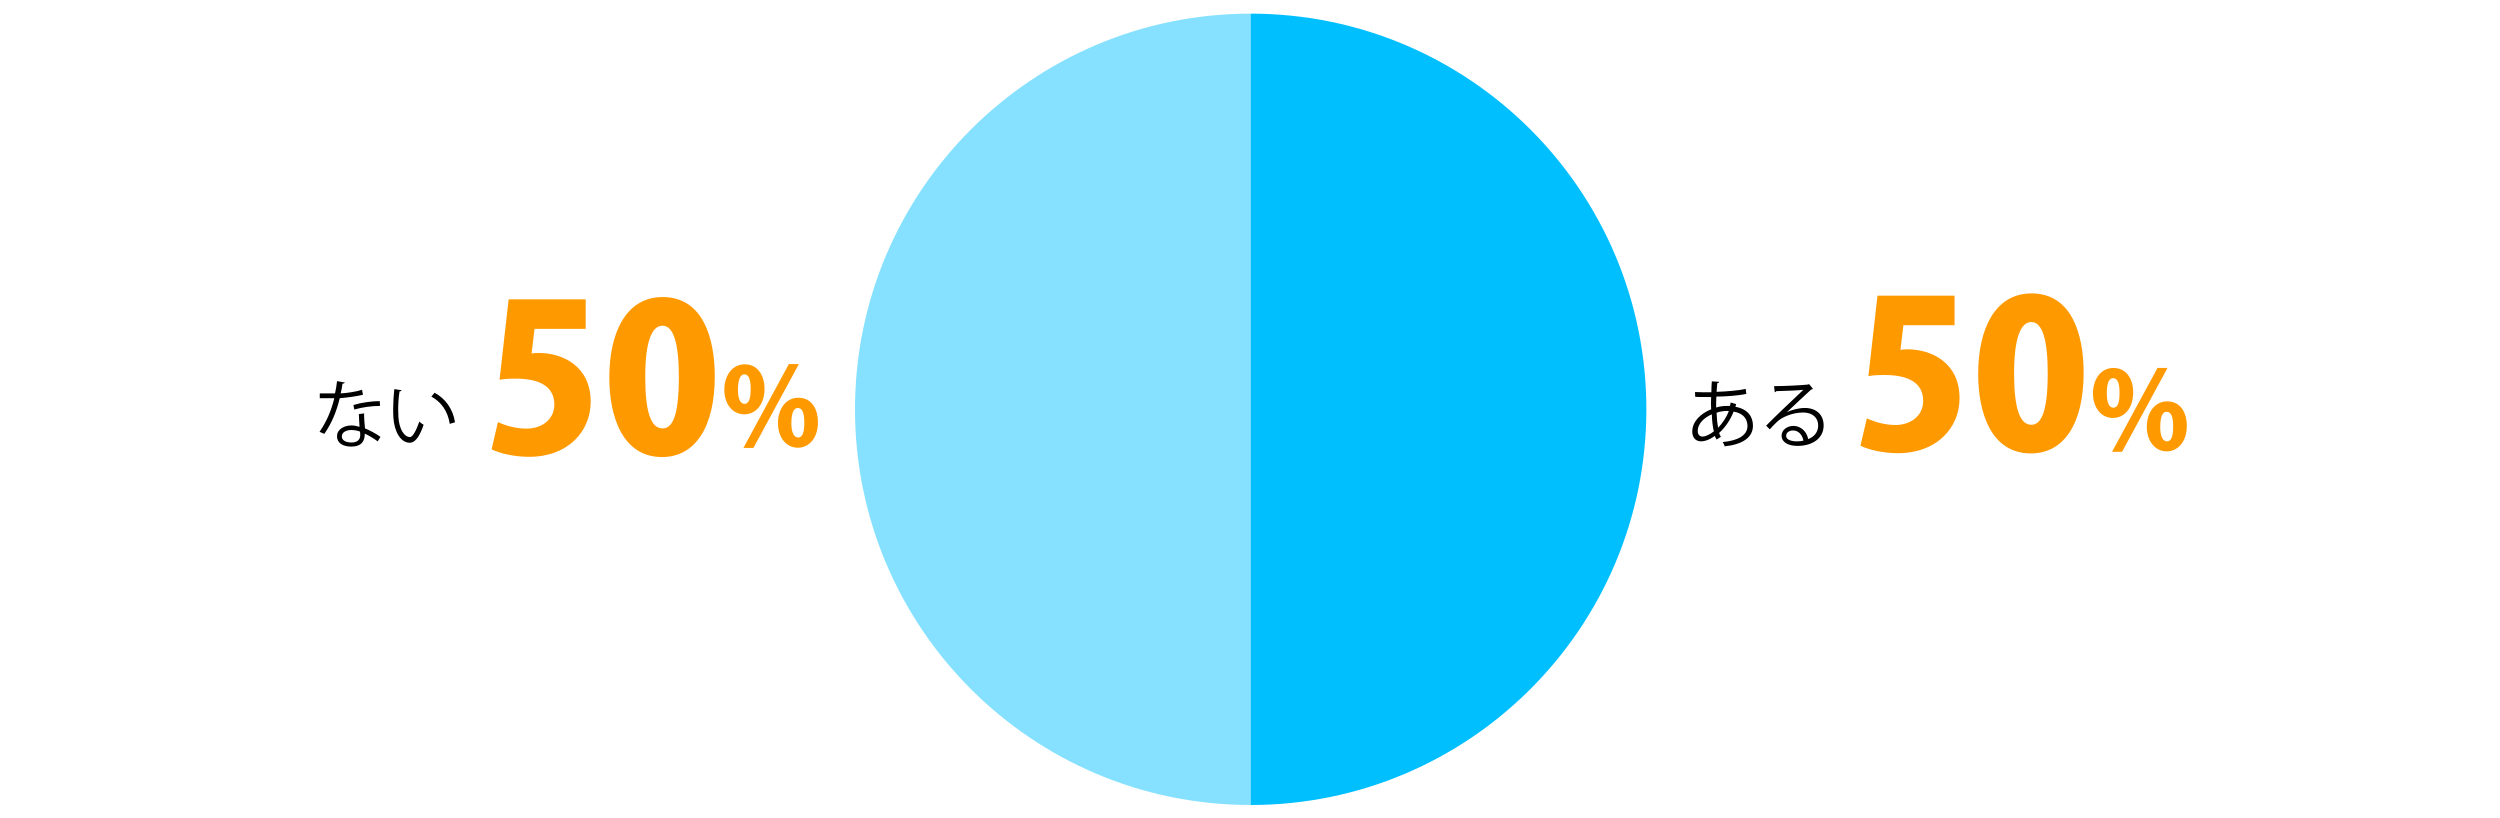
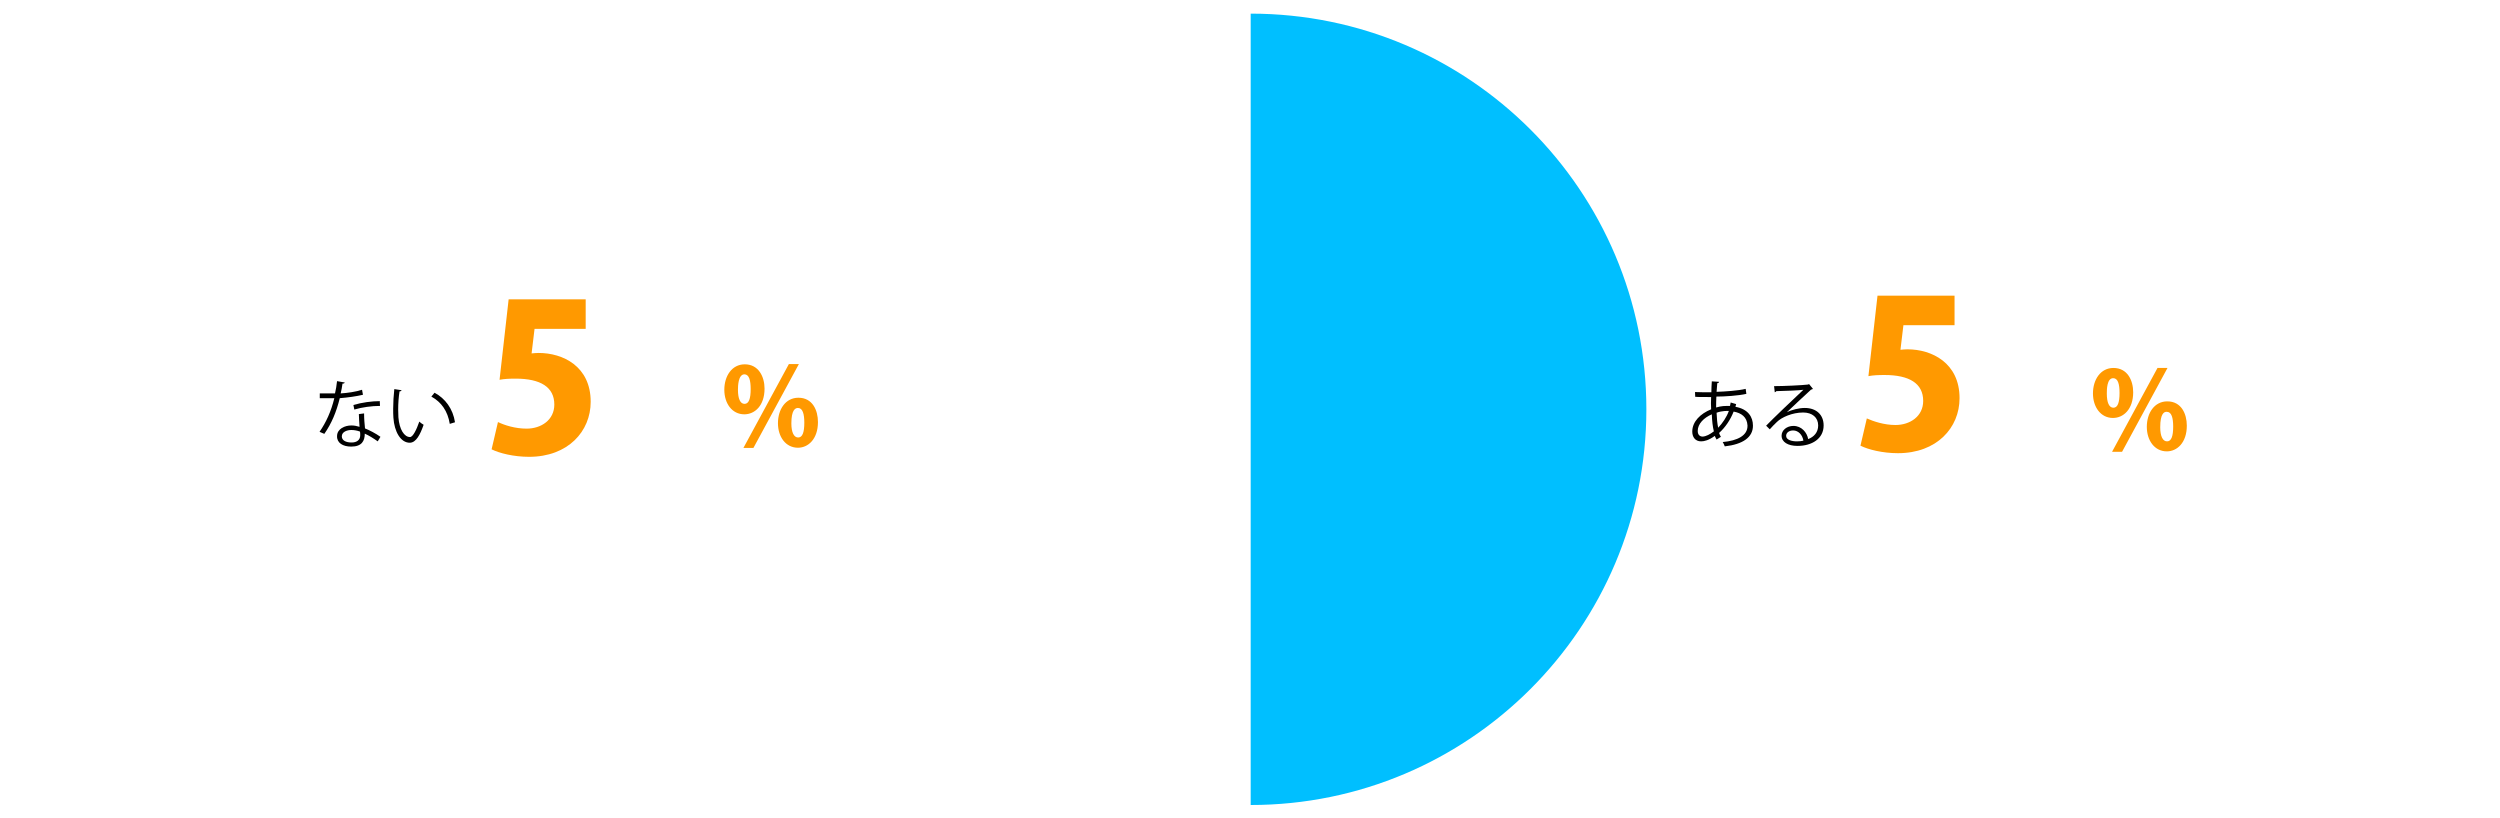
<svg xmlns="http://www.w3.org/2000/svg" version="1.1" id="レイヤー_1" x="0px" y="0px" viewBox="0 0 1100 360" style="enable-background:new 0 0 1100 360;" xml:space="preserve">
  <style type="text/css">
	.st0{fill:#85E1FF;}
	.st1{fill:#00BFFF;}
	.st2{fill:#FF9900;}
</style>
  <g>
    <g>
      <g>
        <g>
-           <path class="st0" d="M550.3,180.1v174.1c-96.2,0-174.1-78-174.1-174.1S454.1,6,550.3,6l0,0V180.1z" />
-         </g>
+           </g>
      </g>
      <g>
        <g>
          <path class="st1" d="M550.3,180.1V6c96.2,0,174.1,78,174.1,174.1s-78,174.1-174.1,174.1l0,0L550.3,180.1L550.3,180.1z" />
        </g>
      </g>
    </g>
    <g>
      <path class="st2" d="M860,130.1v13h-22.5l-1.3,10.8c1.1-0.1,2.1-0.2,3.1-0.2c10.6,0,22.9,5.9,22.9,21.5c0,13-10,24.2-27.1,24.2    c-6.8,0-13.1-1.6-16.5-3.3l2.8-12c2.9,1.3,7.6,2.9,12.6,2.9c6.4,0,12.2-3.8,12.2-10.6c0-7.7-6.1-11.4-17-11.4    c-2.8,0-5,0.1-7.1,0.5l4-35.4H860z" />
-       <path class="st2" d="M870.4,164.5c0-19.3,7.1-35.4,23.5-35.4c17.6,0,22.9,17.9,22.9,34.9c0,22.3-8.6,35.5-23.2,35.5    C876.1,199.5,870.4,181.7,870.4,164.5z M901,164.3c0-14.7-2.3-22.6-7.2-22.6c-4.7,0-7.6,7-7.6,22.6s2.6,22.6,7.6,22.6    C897.5,186.9,901,182.9,901,164.3z" />
      <path class="st2" d="M938.6,172.6c0,7.5-4.3,11.3-8.9,11.3c-5.4,0-8.8-4.8-8.8-10.8s3.3-11.2,9-11.2    C936.1,161.9,938.6,167.4,938.6,172.6z M927,173.2c0,3.9,1,6.2,2.9,6.2s2.7-2.3,2.7-6.5c0-3.9-0.7-6.5-2.8-6.5    C927,166.4,927,171.5,927,173.2z M933.7,198.8h-4.4l20-36.9h4.4L933.7,198.8z M962.2,187.3c0,7.5-4.3,11.3-8.8,11.3    c-5.4,0-8.8-4.8-8.8-10.8s3.3-11.2,9-11.2C959.8,176.6,962.2,182.1,962.2,187.3z M950.5,188c0,3.9,1.1,6.2,3,6.2s2.7-2.3,2.7-6.5    c0-3.8-0.7-6.5-2.8-6.5C952.2,181.1,950.5,182,950.5,188z" />
    </g>
    <g>
      <path class="st2" d="M257.7,131.7v13h-22.5l-1.3,10.8c1.1-0.1,2.1-0.2,3.1-0.2c10.6,0,22.9,5.8,22.9,21.5c0,13-10,24.2-27.1,24.2    c-6.8,0-13.1-1.6-16.5-3.3l2.8-12c2.9,1.4,7.6,2.9,12.6,2.9c6.4,0,12.2-3.8,12.2-10.6c0-7.7-6.1-11.4-17-11.4    c-2.8,0-4.9,0.1-7.1,0.5l4-35.4L257.7,131.7L257.7,131.7z" />
-       <path class="st2" d="M268.1,166.1c0-19.3,7.1-35.4,23.5-35.4c17.6,0,22.9,17.9,22.9,34.9c0,22.3-8.6,35.5-23.2,35.5    C273.9,201.1,268.1,183.3,268.1,166.1z M298.7,165.9c0-14.7-2.3-22.6-7.2-22.6c-4.7,0-7.6,7-7.6,22.6s2.6,22.6,7.6,22.6    C295.3,188.5,298.7,184.5,298.7,165.9z" />
      <path class="st2" d="M336.4,171c0,7.5-4.3,11.3-8.9,11.3c-5.4,0-8.8-4.8-8.8-10.8s3.3-11.2,9-11.2    C333.8,160.3,336.4,165.8,336.4,171z M324.7,171.5c0,3.9,1,6.2,2.9,6.2s2.7-2.3,2.7-6.5c0-3.9-0.7-6.5-2.8-6.5    C324.8,164.8,324.7,169.9,324.7,171.5z M331.5,197.1h-4.4l20-36.9h4.4L331.5,197.1z M359.9,185.7c0,7.5-4.3,11.3-8.8,11.3    c-5.4,0-8.8-4.8-8.8-10.8s3.3-11.2,9-11.2C357.5,175,359.9,180.5,359.9,185.7z M348.2,186.3c0,3.9,1.1,6.2,3,6.2s2.7-2.3,2.7-6.5    c0-3.8-0.7-6.5-2.8-6.5C349.9,179.5,348.2,180.4,348.2,186.3z" />
    </g>
    <g>
      <path d="M763.9,177.8c-0.1,0.4-0.2,0.8-0.3,1.2c5.6,1,7.7,4.5,7.7,8.3c0,5.1-4.4,8.2-12.4,9.1c-0.1-0.4-0.6-1.4-0.9-1.9    c6.6-0.6,10.9-2.9,10.9-7.1v-0.2c-0.2-3.7-2.7-5.5-6.1-6.1c-1.4,3.6-3.7,7-6.4,9.4c0.2,0.7,0.5,1.2,0.8,1.7l-1.9,1.2    c-0.3-0.4-0.5-1-0.8-1.6c-2.6,1.9-4.6,2.4-6,2.4c-2.6,0-3.9-1.9-3.9-4.3c0-4.4,3.6-7.9,8.3-9.8c-0.1-1.7-0.1-3.5,0-5.4    c-5.4,0-6,0-7-0.1l-0.1-2.1c1.6,0.1,4.4,0.1,7.2,0.1c0-1.5,0.1-3.3,0.2-4.8l3.2,0.2c0,0.3-0.4,0.6-0.8,0.6    c-0.1,1.2-0.2,2.7-0.3,3.8c3.5-0.1,9.6-0.5,12.8-1.3l0.3,2.2c-3.4,0.8-9.6,1.2-13.2,1.2c-0.1,1.7-0.1,3.3-0.1,4.8    c2.2-0.7,4.3-0.7,4.8-0.7s0.9,0,1.3,0c0.1-0.5,0.2-1,0.3-1.5L763.9,177.8z M754.1,189.8c-0.5-2-0.8-4.5-0.9-7.5    c-3.5,1.5-6.2,4.2-6.2,7.3c0,1.9,1.1,2.5,2.2,2.5C750.7,192,752.4,191.1,754.1,189.8z M760.7,180.8c-0.5,0-3-0.1-5.4,0.8    c0.1,2.6,0.3,4.8,0.7,6.6C757.9,186.2,759.7,183.6,760.7,180.8z" />
      <path d="M786.2,181.4c2.1-1.1,5.4-1.9,7.9-1.9c5.1,0,8.3,3,8.3,7.7c0,5.8-5.1,9-11.5,9c-4.2,0-7-1.7-7-4.5c0-2.4,2.3-4.3,5.2-4.3    c3.6,0,6,2.9,6.5,5.8c2.6-1,4.4-3,4.4-6c0-3.5-2.6-5.7-6.6-5.7c-4.8,0-9.5,2.1-11.6,4.2c-1,0.9-2.2,2.2-3.1,3.2l-1.6-1.6    c2.9-3,12-11.7,16.4-15.8c-1.9,0.3-8.3,0.5-11.9,0.6c-0.1,0.2-0.4,0.4-0.7,0.5l-0.3-2.7c4.3,0,12.6-0.4,14.9-0.7l0.5-0.2l1.7,2.1    c-0.2,0.1-0.4,0.3-0.8,0.3C794.8,173.3,788.7,179,786.2,181.4L786.2,181.4z M790.6,194.2c1,0,2.1-0.1,2.9-0.3    c-0.4-2.5-2.2-4.5-4.5-4.5c-1.7,0-3.1,0.9-3.1,2.4C785.9,193.6,788.5,194.2,790.6,194.2z" />
    </g>
    <g>
      <path d="M151.7,168.3c-0.1,0.3-0.4,0.5-1,0.5c-0.2,1.4-0.5,3.1-0.8,4.3c3.1-0.2,6.6-0.7,9.4-1.6l0.4,2.2c-3,0.7-6.5,1.2-10.2,1.5    c-1.5,6.1-3.6,11.1-6.8,15.7l-2.1-0.9c2.9-4.2,5.1-9,6.5-14.8h-6.4v-2.1h3.8c1,0,2,0,2.9,0c0.4-1.7,0.7-3.5,0.9-5.4L151.7,168.3z     M160.2,181.9c0,2.6,0.2,4.4,0.4,6.6c2,0.8,4.7,2.2,6.8,3.7l-1.2,2c-1.8-1.3-3.9-2.6-5.7-3.4c0,3.2-1.3,5.7-6,5.7    c-3.6,0-6.3-1.6-6.2-4.6c0-3.2,3.4-4.7,6.3-4.7c1.2,0,2.3,0.2,3.6,0.6c-0.1-2-0.3-4.1-0.3-5.6L160.2,181.9z M158.4,189.9    c-1.3-0.5-2.7-0.7-3.8-0.7c-1.9,0-4.2,0.8-4.2,2.8c0,1.8,1.8,2.7,4.3,2.7c2.3,0,3.8-1.1,3.8-3.2    C158.5,190.9,158.5,190.4,158.4,189.9z M167.2,178.6c-3.6,0-8,0.6-11.3,1.6l-0.4-2c3.6-1.1,8.1-1.7,11.6-1.7L167.2,178.6z" />
      <path d="M176.7,171.7c-0.1,0.3-0.4,0.5-0.9,0.5c-0.4,2.4-0.6,5.3-0.6,8c0,1.2,0.1,2.3,0.1,3.4c0.4,5.4,2.6,8.7,5.1,8.7    c1.3,0,2.9-3.3,4.1-6.8c0.4,0.4,1.3,1.1,1.9,1.4c-1.5,4.3-3.3,7.8-6,7.9c-4.1,0.1-6.9-4.9-7.3-11c-0.1-1.2-0.1-2.6-0.1-4    c0-2.8,0.2-5.9,0.5-8.6L176.7,171.7z M197.9,186.5c-0.9-5.6-3.7-9.6-8.1-12l1.4-1.7c4.7,2.5,8.1,7.1,9,13L197.9,186.5z" />
    </g>
  </g>
</svg>